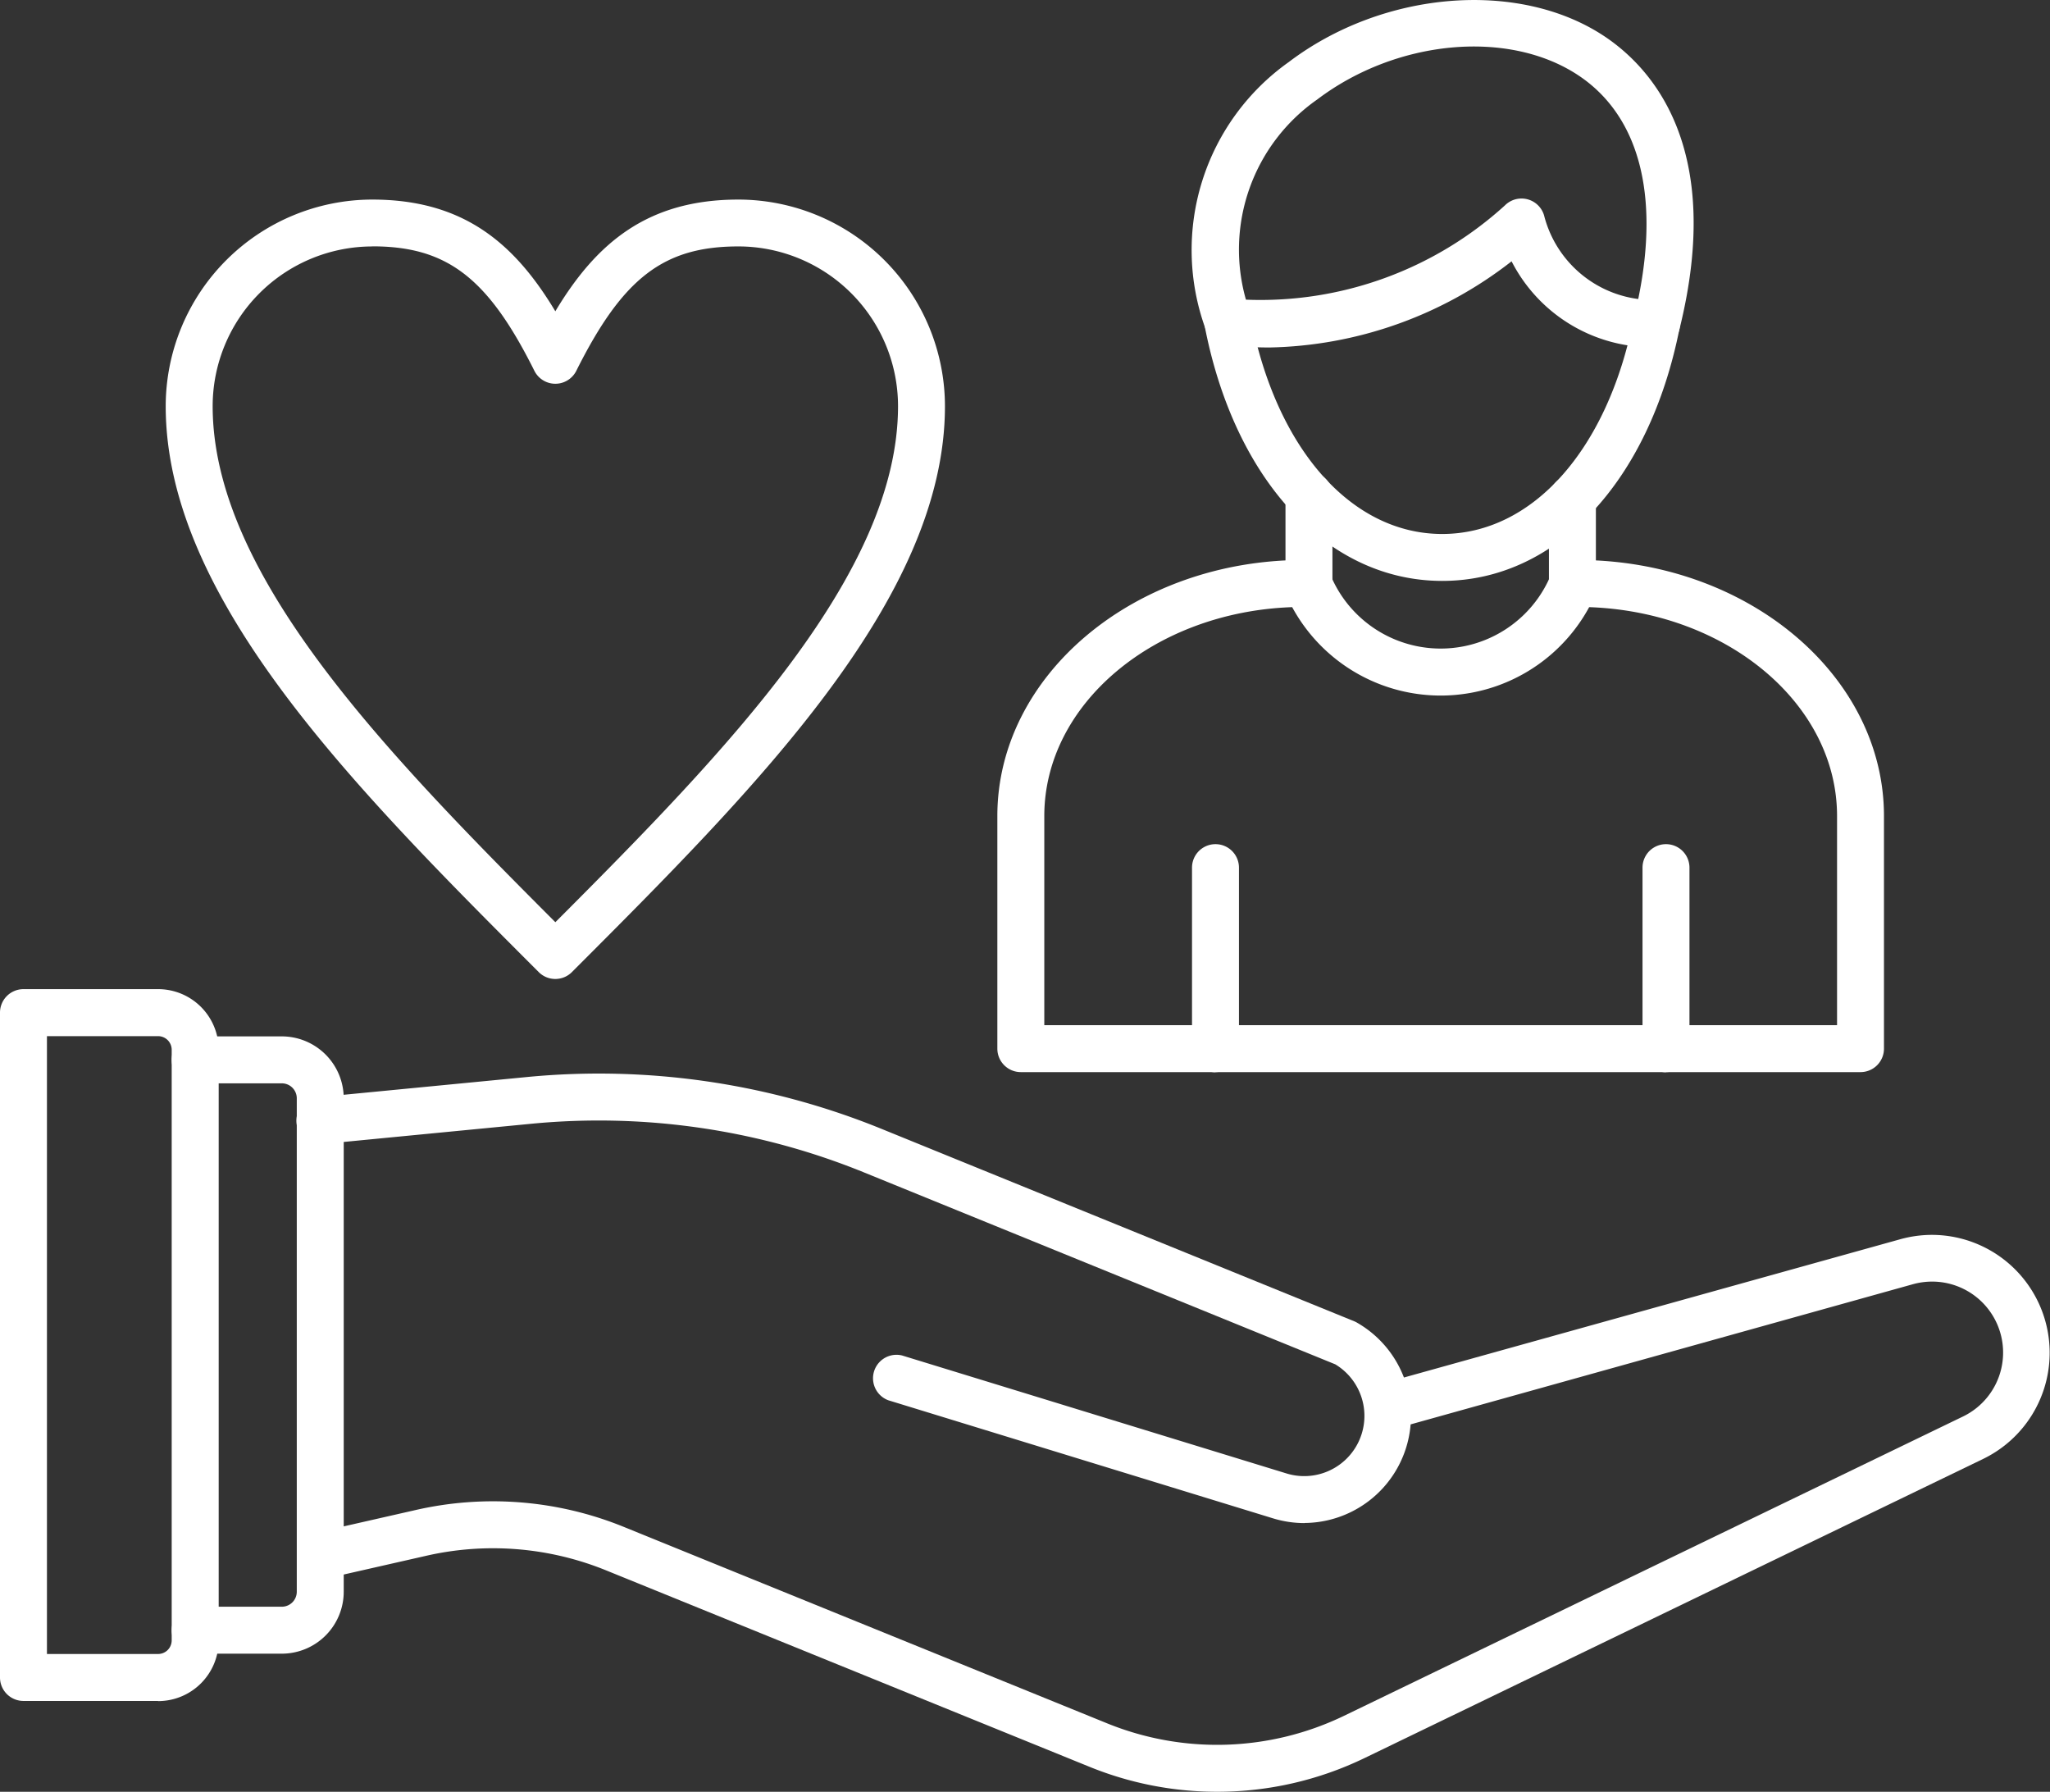
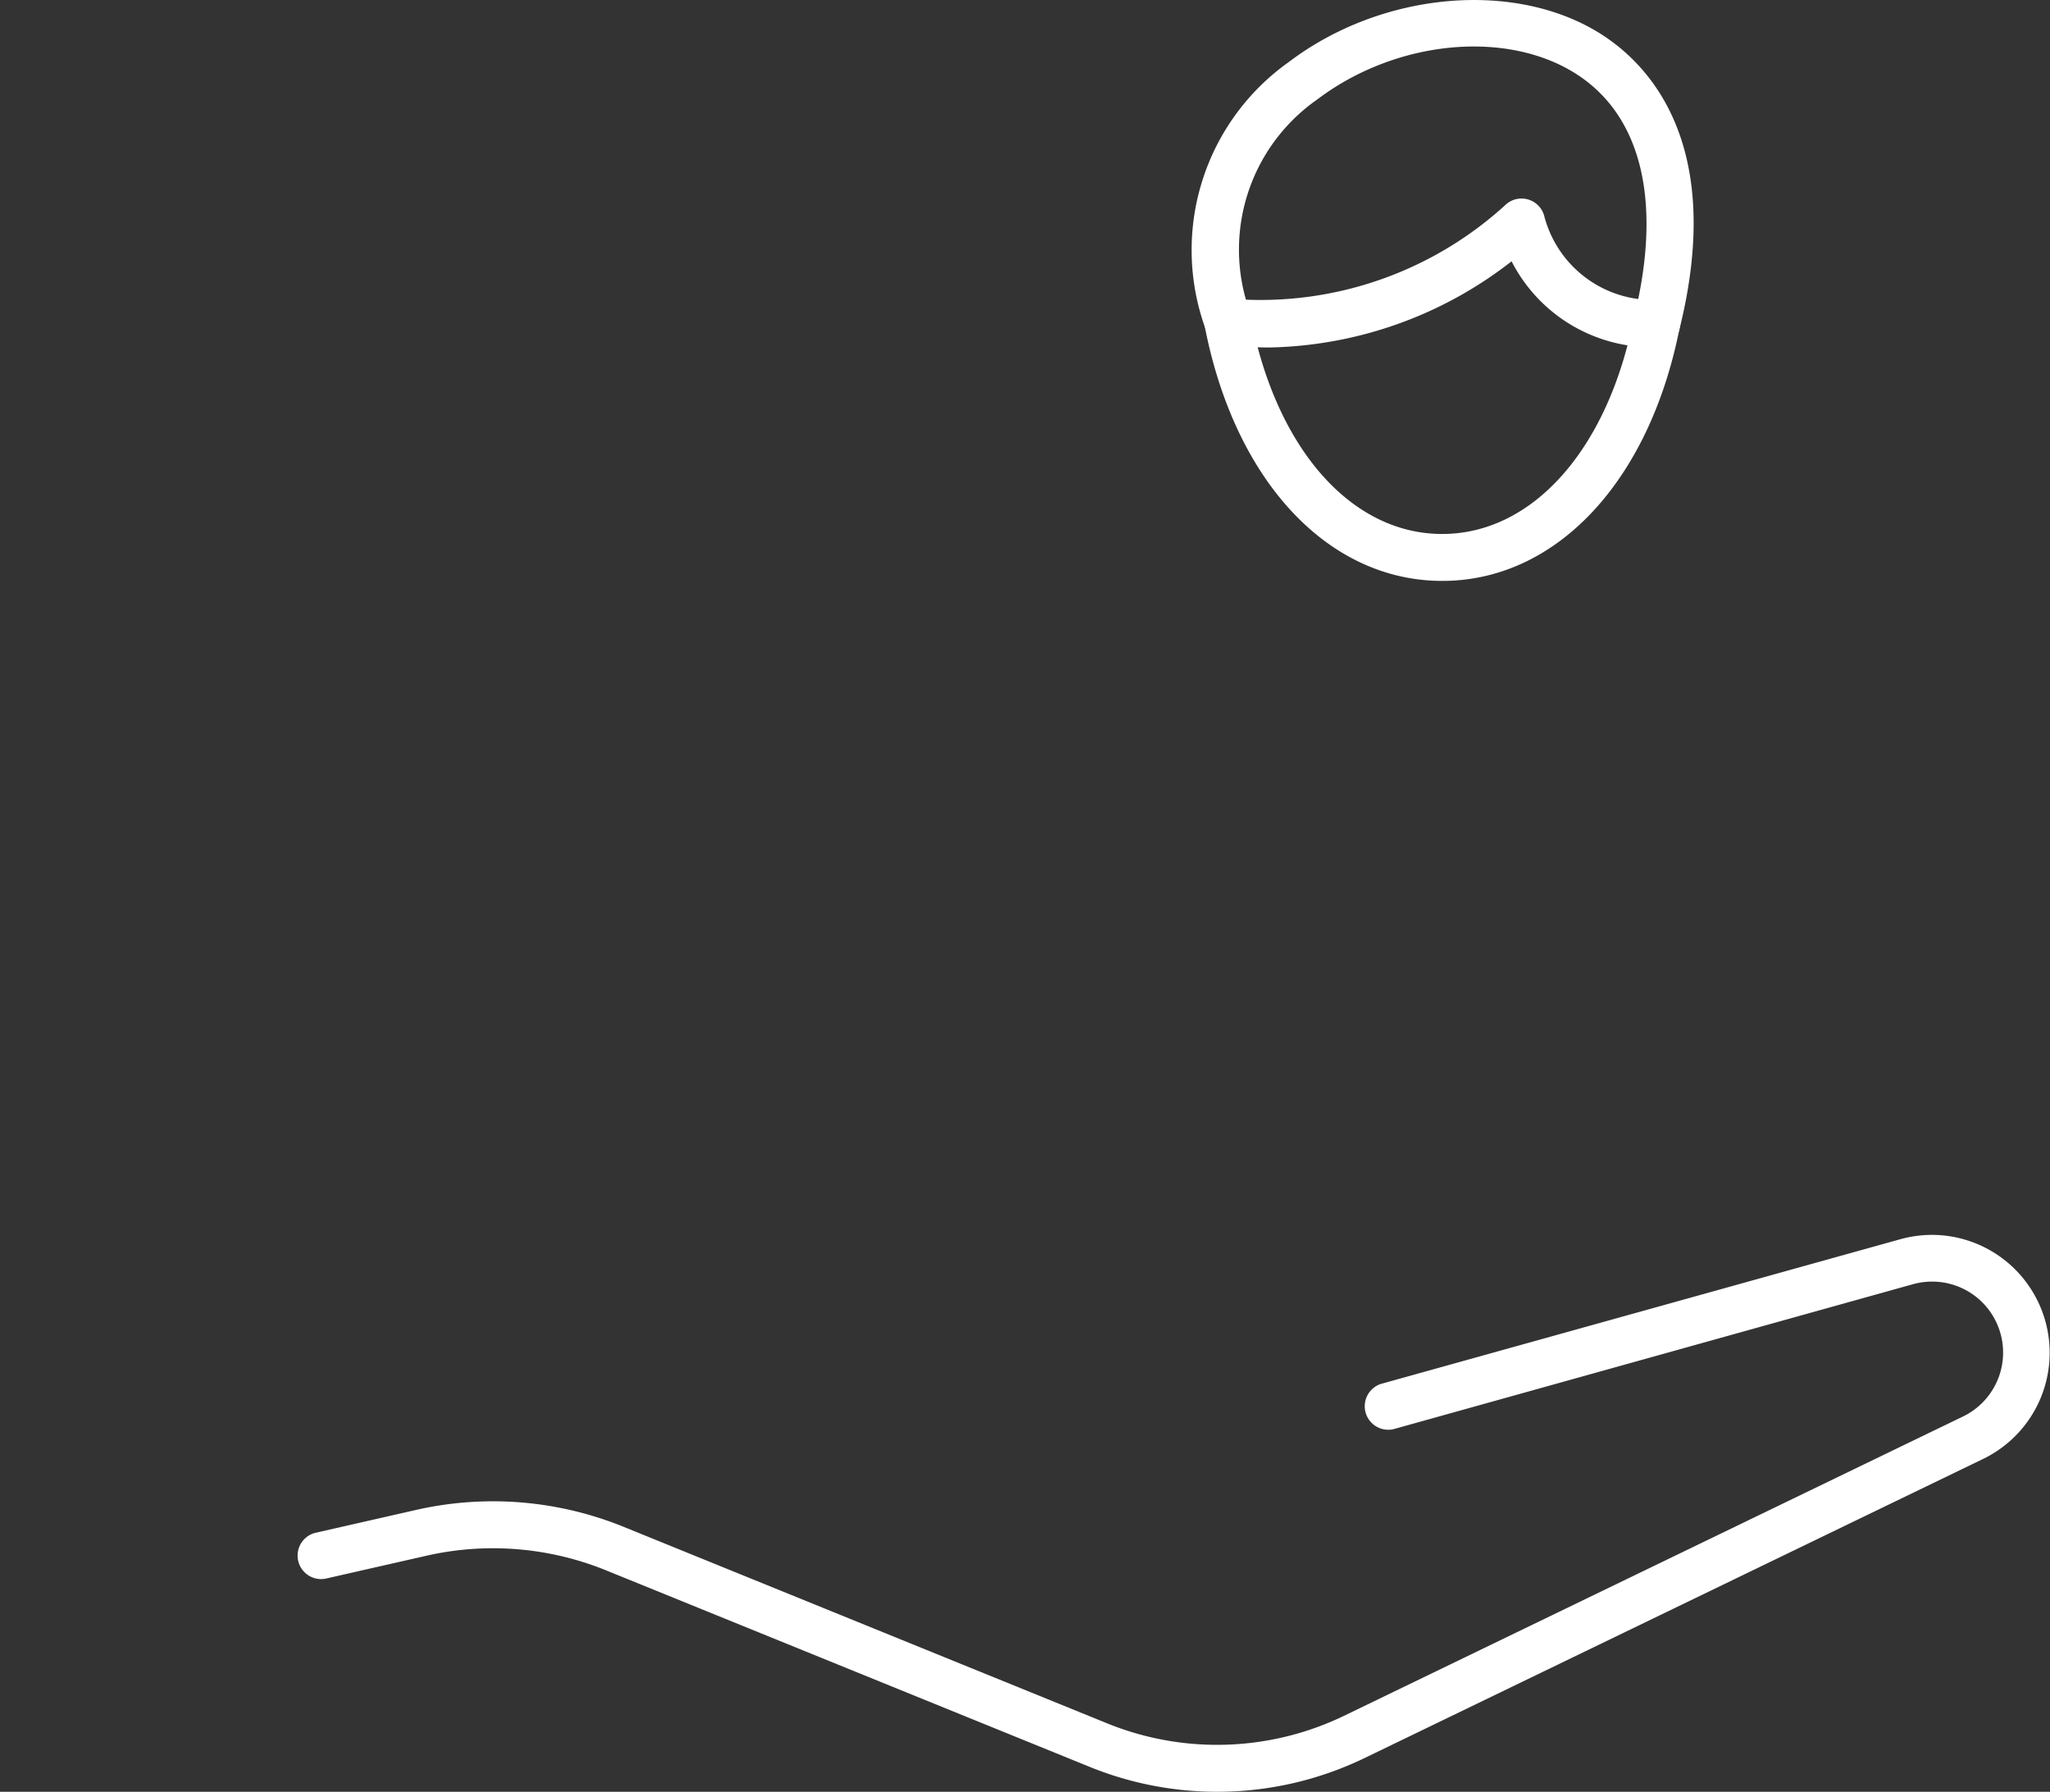
<svg xmlns="http://www.w3.org/2000/svg" width="77.813" height="68" viewBox="0 0 77.813 68">
  <rect x="0" y="0" width="77.813" height="68" fill="#333333" stroke="none" />
  <g id="Accompagnement" transform="translate(-8.879 -18.692)">
    <path id="Tracé_37172" data-name="Tracé 37172" d="M66.378,133.562a12.842,12.842,0,0,1-4.839-.945L43.2,125.166a11.4,11.4,0,0,0-6.854-.558l-3.821.868a.892.892,0,0,1-.395-1.738l3.821-.868a13.176,13.176,0,0,1,7.92.646l18.335,7.451a11.086,11.086,0,0,0,8.989-.289l23.484-11.354A2.694,2.694,0,0,0,93.51,114.2a2.735,2.735,0,0,0-.725.1L73.073,119.8a.892.892,0,0,1-.478-1.717l19.714-5.491a4.514,4.514,0,0,1,1.2-.165,4.475,4.475,0,0,1,1.949,8.5L71.975,132.281a12.849,12.849,0,0,1-5.6,1.281Z" transform="translate(-11.298 -46.87)" fill="#fff" fill-rule="evenodd" />
-     <path id="Tracé_37173" data-name="Tracé 37173" d="M69.646,117.245a4.1,4.1,0,0,1-1.208-.184l-14.592-4.478a.891.891,0,0,1,.523-1.7l14.594,4.478a2.285,2.285,0,0,0,1.852-4.141L52.9,103.926a26.7,26.7,0,0,0-12.59-1.837l-7.951.771a.891.891,0,0,1-.172-1.774l7.951-.77a28.469,28.469,0,0,1,13.434,1.96l17.972,7.314c.036.015.071.033.1.051a4.07,4.07,0,0,1-2,7.6Z" transform="translate(-11.252 -40.75)" fill="#fff" fill-rule="evenodd" />
-     <path id="Tracé_37174" data-name="Tracé 37174" d="M26.095,120.789H22.806a.891.891,0,1,1,0-1.782h3.289a.569.569,0,0,0,.568-.567V99.711a.568.568,0,0,0-.568-.567H22.806a.891.891,0,1,1,0-1.782h3.289a2.352,2.352,0,0,1,2.35,2.35V118.44A2.352,2.352,0,0,1,26.095,120.789Z" transform="translate(-6.519 -39.338)" fill="#fff" fill-rule="evenodd" />
-     <path id="Tracé_37175" data-name="Tracé 37175" d="M10.661,89.032H14.88a.517.517,0,0,0,.516-.516V66.1a.517.517,0,0,0-.516-.516H10.661Zm4.219,1.782H9.77a.891.891,0,0,1-.891-.891V64.688A.891.891,0,0,1,9.77,63.8h5.11a2.3,2.3,0,0,1,2.3,2.3v22.42a2.3,2.3,0,0,1-2.3,2.3Zm8.129-55.2a6.066,6.066,0,0,0-6.058,6.058c0,6.374,6.506,13.081,13.008,19.588,6.5-6.508,13.007-13.214,13.007-19.589a6.065,6.065,0,0,0-6.058-6.058c-2.836,0-4.389,1.191-6.153,4.719a.89.89,0,0,1-1.593,0C27.4,36.8,25.844,35.61,23.009,35.61Zm6.949,27.8a.885.885,0,0,1-.63-.261c-6.96-6.96-14.159-14.159-14.159-21.478a7.849,7.849,0,0,1,7.84-7.84c3.45,0,5.393,1.646,6.949,4.24,1.556-2.594,3.5-4.24,6.949-4.24a7.849,7.849,0,0,1,7.84,7.84c0,7.319-7.2,14.516-14.16,21.478a.885.885,0,0,1-.63.261Zm25.058,3.541a.891.891,0,0,1-.891-.891V59.189a.891.891,0,0,1,1.782,0v6.869A.891.891,0,0,1,55.017,66.949Zm17.1,0a.891.891,0,0,1-.891-.891V59.189a.891.891,0,0,1,1.782,0v6.869A.891.891,0,0,1,72.112,66.949Z" transform="translate(0 -7.569)" fill="#fff" fill-rule="evenodd" />
-     <path id="Tracé_37176" data-name="Tracé 37176" d="M86.383,78.854h30.091V70.918c0-4.26-4.183-7.747-9.409-7.928a6.412,6.412,0,0,1-11.273,0c-5.227.181-9.409,3.669-9.409,7.928Zm30.982,1.782H85.492a.891.891,0,0,1-.891-.891V70.918c0-5.357,5.213-9.718,11.619-9.718h.208a.893.893,0,0,1,.865.679,4.528,4.528,0,0,0,8.27,0,.892.892,0,0,1,.865-.679h.208c6.407,0,11.619,4.361,11.619,9.718v8.827a.891.891,0,0,1-.891.891Z" transform="translate(-37.865 -21.256)" fill="#fff" fill-rule="evenodd" />
-     <path id="Tracé_37177" data-name="Tracé 37177" d="M107.367,59.638a.89.89,0,0,1-.891-.891V55.4a.891.891,0,0,1,1.782,0v3.342a.89.89,0,0,1-.891.891Zm10,0a.89.89,0,0,1-.891-.891V55.533a.891.891,0,1,1,1.782,0v3.215a.89.89,0,0,1-.891.89Z" transform="translate(-48.803 -17.912)" fill="#fff" fill-rule="evenodd" />
    <path id="Tracé_37178" data-name="Tracé 37178" d="M109.347,52.051h-.019c-4.333-.01-7.864-3.808-9-9.673a.891.891,0,0,1,1.749-.338c.964,4.991,3.811,8.221,7.252,8.23h.014c3.429,0,6.278-3.2,7.262-8.154a.891.891,0,1,1,1.748.348C117.2,48.289,113.664,52.051,109.347,52.051Z" transform="translate(-45.722 -11.313)" fill="#fff" fill-rule="evenodd" />
    <path id="Tracé_37179" data-name="Tracé 37179" d="M101.432,30.065a13.788,13.788,0,0,0,9.831-3.578.892.892,0,0,1,1.5.433,4.258,4.258,0,0,0,3.56,3.12c.823-3.977.021-6.979-2.29-8.5-2.649-1.745-6.9-1.344-9.9.932a6.948,6.948,0,0,0-2.7,7.594Zm.86,1.814a13.763,13.763,0,0,1-1.654-.1.89.89,0,0,1-.741-.61,8.747,8.747,0,0,1,3.156-10.118c3.568-2.71,8.709-3.14,11.959-1,1.811,1.194,4.595,4.227,2.875,11.141a.89.89,0,0,1-.865.676,5.99,5.99,0,0,1-5.506-3.259,15.407,15.407,0,0,1-9.223,3.271Z" transform="translate(-45.261)" fill="#fff" fill-rule="evenodd" />
  </g>
</svg>